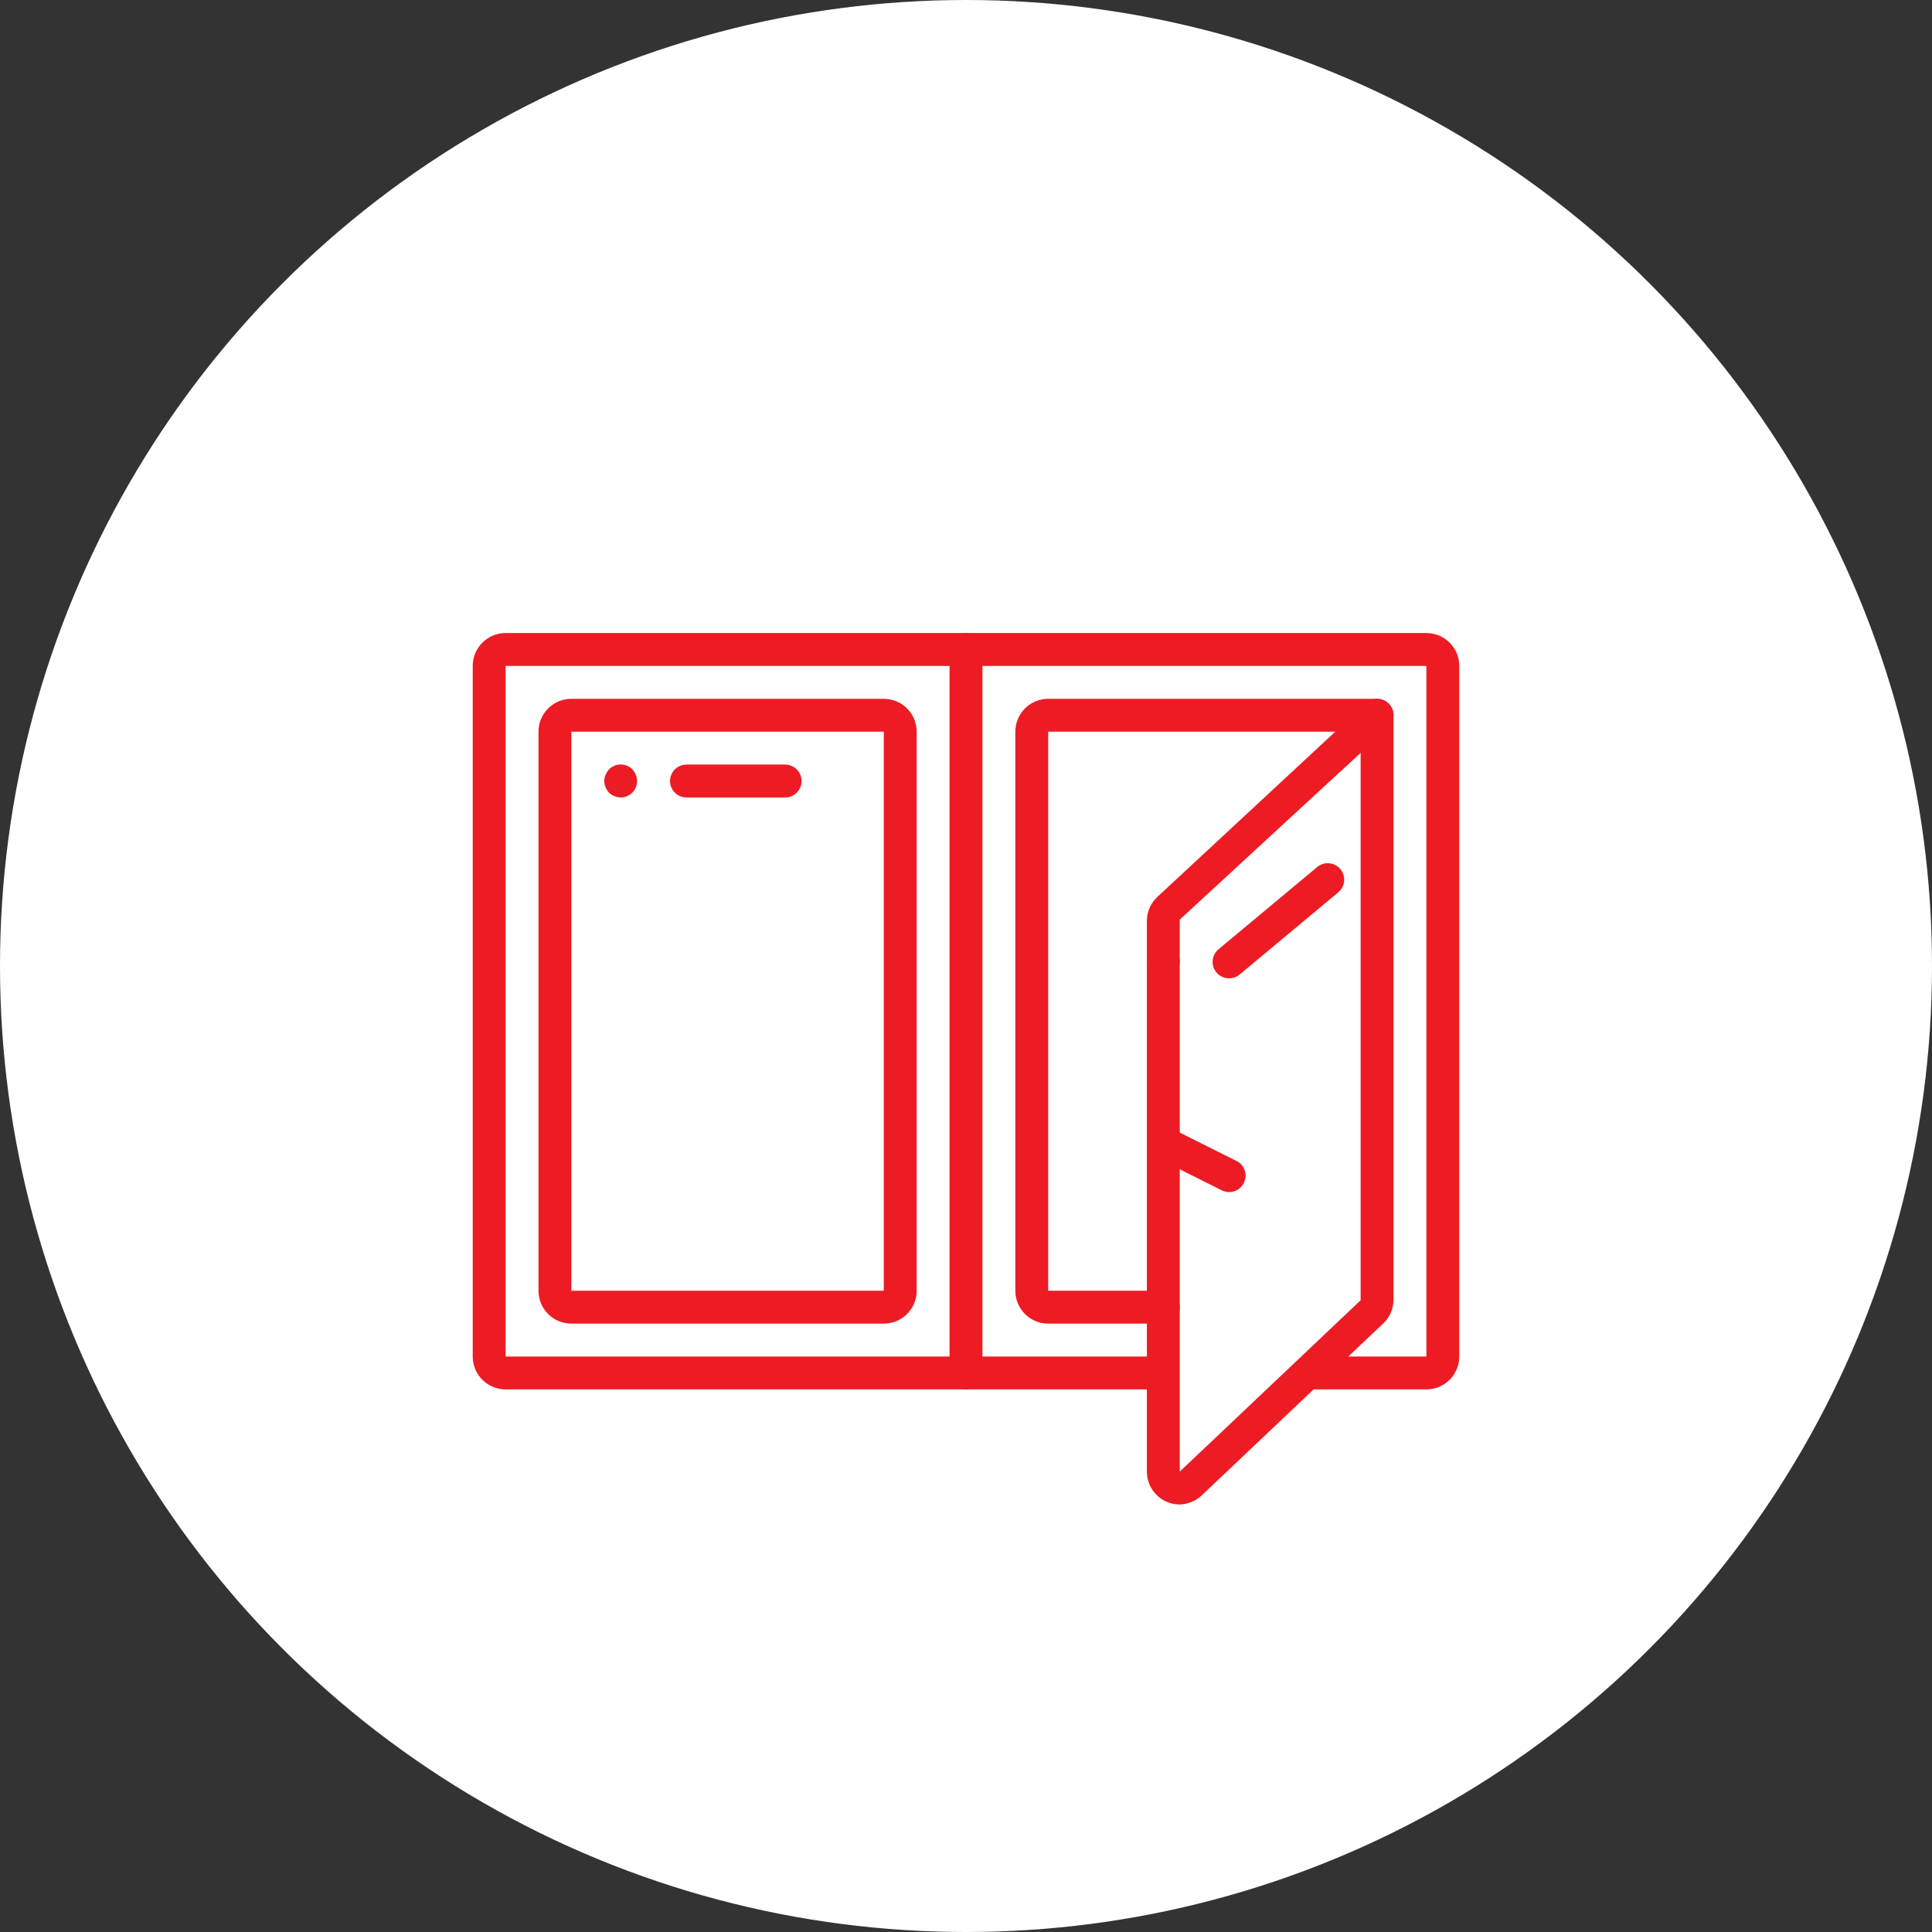
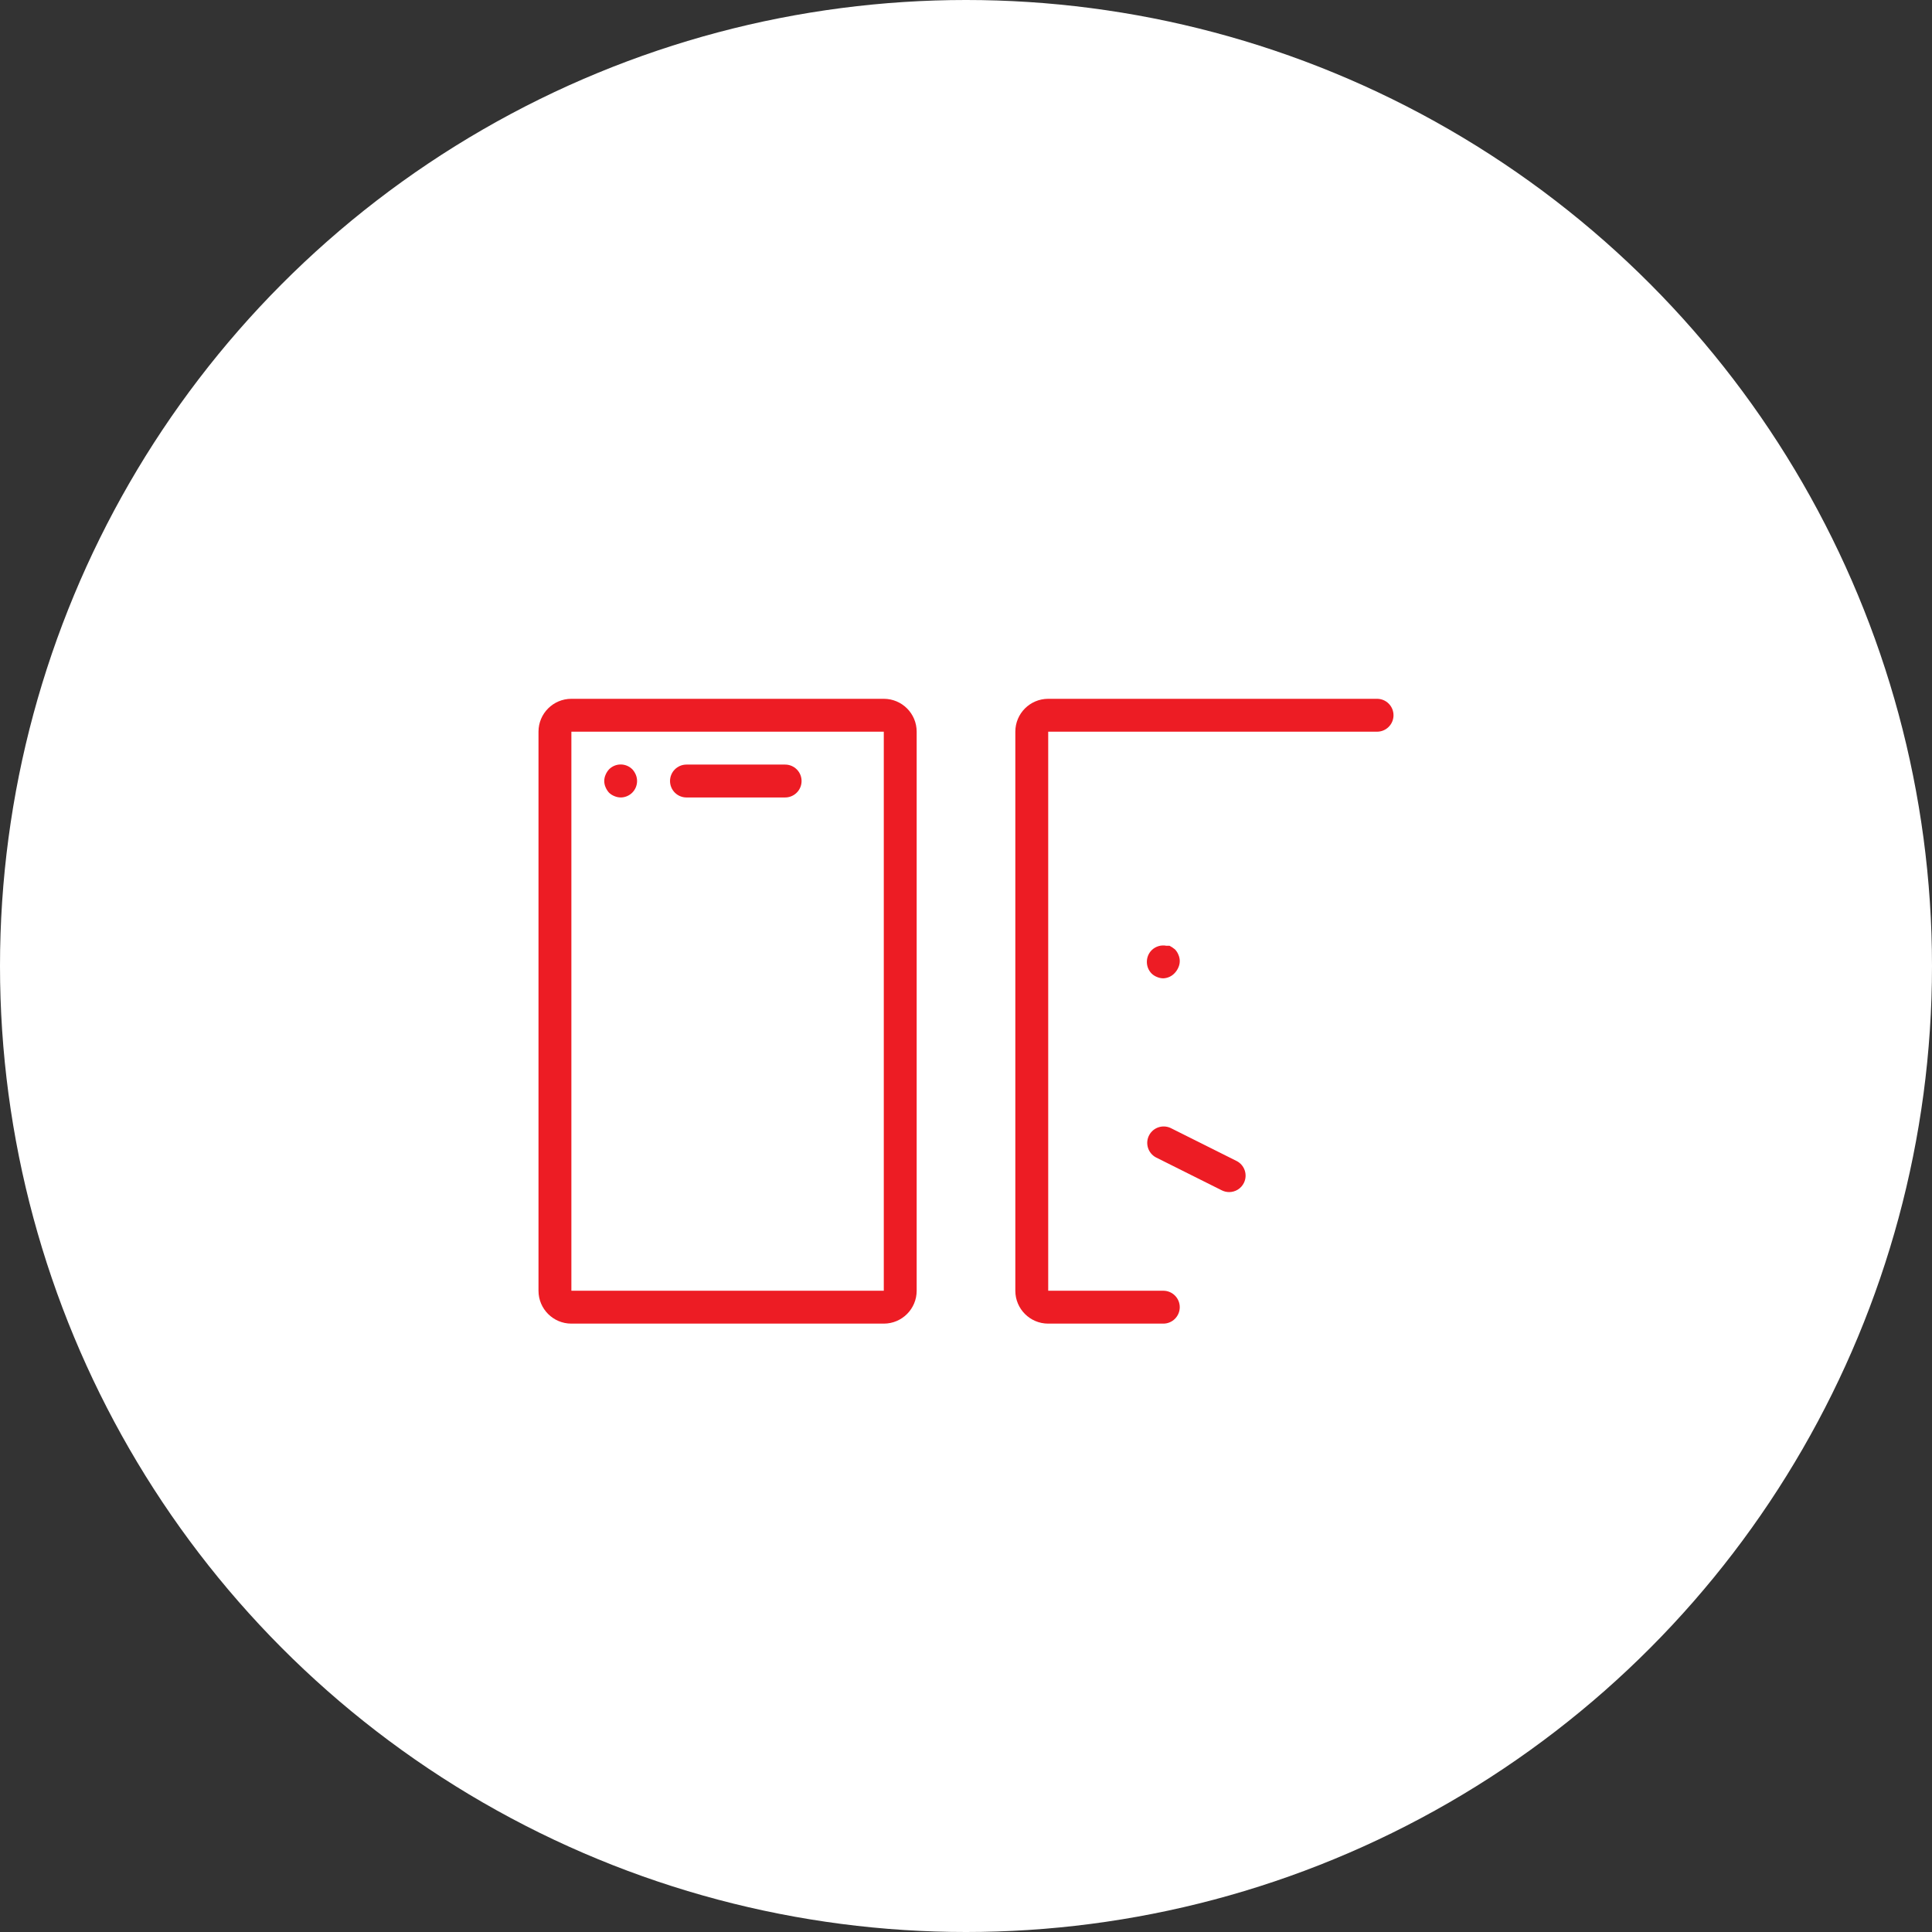
<svg xmlns="http://www.w3.org/2000/svg" width="94" height="94" viewBox="0 0 94 94" fill="none">
  <rect x="0" y="0" width="94" height="94" fill="#333333" stroke="none" />
  <circle cx="47" cy="47" r="47" fill="white" />
-   <path d="M69.4 30.8H24.6C23.716 30.8 23 31.516 23 32.4V66C23 66.884 23.716 67.6 24.6 67.6H56.6V66H24.6V32.4H69.4V66H63.8V67.6H69.4C70.284 67.6 71 66.884 71 66V32.4C71 31.516 70.284 30.8 69.4 30.8Z" fill="#ED1C24" />
-   <path d="M47 30.8C46.558 30.8 46.2 31.158 46.2 31.6V66.8C46.2 67.242 46.558 67.6 47 67.6C47.442 67.6 47.8 67.242 47.8 66.8V31.6C47.8 31.158 47.442 30.8 47 30.8Z" fill="#ED1C24" />
  <path d="M43 34H27.8C26.916 34 26.2 34.716 26.2 35.6V62.8C26.2 63.684 26.916 64.4 27.8 64.4H43C43.884 64.4 44.6 63.684 44.6 62.8V35.6C44.6 34.716 43.884 34 43 34ZM43 62.8H27.8V35.6H43V62.8Z" fill="#ED1C24" />
-   <path d="M67.587 34.259C67.286 33.935 66.78 33.916 66.456 34.216L56.352 43.6C56.012 43.895 55.812 44.318 55.8 44.768V71.6C55.8 72.484 56.516 73.2 57.4 73.2C57.781 73.187 58.145 73.043 58.432 72.792L67.232 64.456C67.593 64.152 67.8 63.704 67.8 63.232V34.8C67.799 34.599 67.723 34.406 67.587 34.259ZM66.2 63.264L57.4 71.6V44.744L66.2 36.632V63.264Z" fill="#ED1C24" />
  <path d="M30.936 37.696C30.895 37.599 30.839 37.51 30.768 37.432C30.767 37.43 30.765 37.429 30.763 37.427C30.45 37.116 29.943 37.118 29.632 37.432C29.561 37.51 29.505 37.599 29.464 37.696C29.378 37.89 29.378 38.11 29.464 38.304C29.505 38.401 29.561 38.49 29.632 38.568C29.708 38.641 29.798 38.698 29.896 38.736C29.992 38.777 30.096 38.799 30.2 38.8C30.303 38.8 30.405 38.779 30.5 38.74C30.909 38.572 31.104 38.105 30.936 37.696Z" fill="#ED1C24" />
  <path d="M38.2 37.2H33.4C32.958 37.2 32.6 37.558 32.6 38C32.6 38.442 32.958 38.8 33.4 38.8H38.2C38.642 38.8 39 38.442 39 38C39 37.558 38.642 37.2 38.2 37.2Z" fill="#ED1C24" />
  <path d="M57.336 46.456C57.298 46.358 57.241 46.268 57.168 46.192C57.087 46.124 56.998 46.065 56.904 46.016H56.752C56.491 45.964 56.221 46.045 56.032 46.232C55.882 46.383 55.799 46.587 55.8 46.8C55.799 47.013 55.882 47.217 56.032 47.368C56.108 47.441 56.198 47.498 56.296 47.536C56.392 47.577 56.496 47.599 56.6 47.6C56.819 47.591 57.024 47.493 57.168 47.328C57.239 47.25 57.295 47.161 57.336 47.064C57.422 46.87 57.422 46.65 57.336 46.456Z" fill="#ED1C24" />
  <path d="M67 34H51C50.116 34 49.4 34.716 49.4 35.6V62.8C49.4 63.684 50.116 64.4 51 64.4H56.6C57.042 64.4 57.4 64.042 57.4 63.6C57.4 63.158 57.042 62.8 56.6 62.8H51V35.6H67C67.442 35.6 67.8 35.242 67.8 34.8C67.8 34.358 67.442 34 67 34Z" fill="#ED1C24" />
-   <path d="M65.216 42.288C64.933 41.948 64.428 41.901 64.088 42.184L59.288 46.184C59.104 46.336 58.998 46.563 58.998 46.802C58.999 47.243 59.358 47.601 59.8 47.6C59.987 47.6 60.168 47.535 60.312 47.416L65.112 43.416C65.452 43.133 65.499 42.628 65.216 42.288Z" fill="#ED1C24" />
  <path d="M60.152 56.48L56.952 54.88C56.568 54.704 56.113 54.856 55.913 55.229C55.704 55.618 55.851 56.103 56.24 56.312L59.44 57.912C59.551 57.969 59.675 57.999 59.8 58C60.108 58.001 60.389 57.826 60.523 57.549C60.716 57.151 60.55 56.673 60.152 56.48Z" fill="#ED1C24" />
</svg>